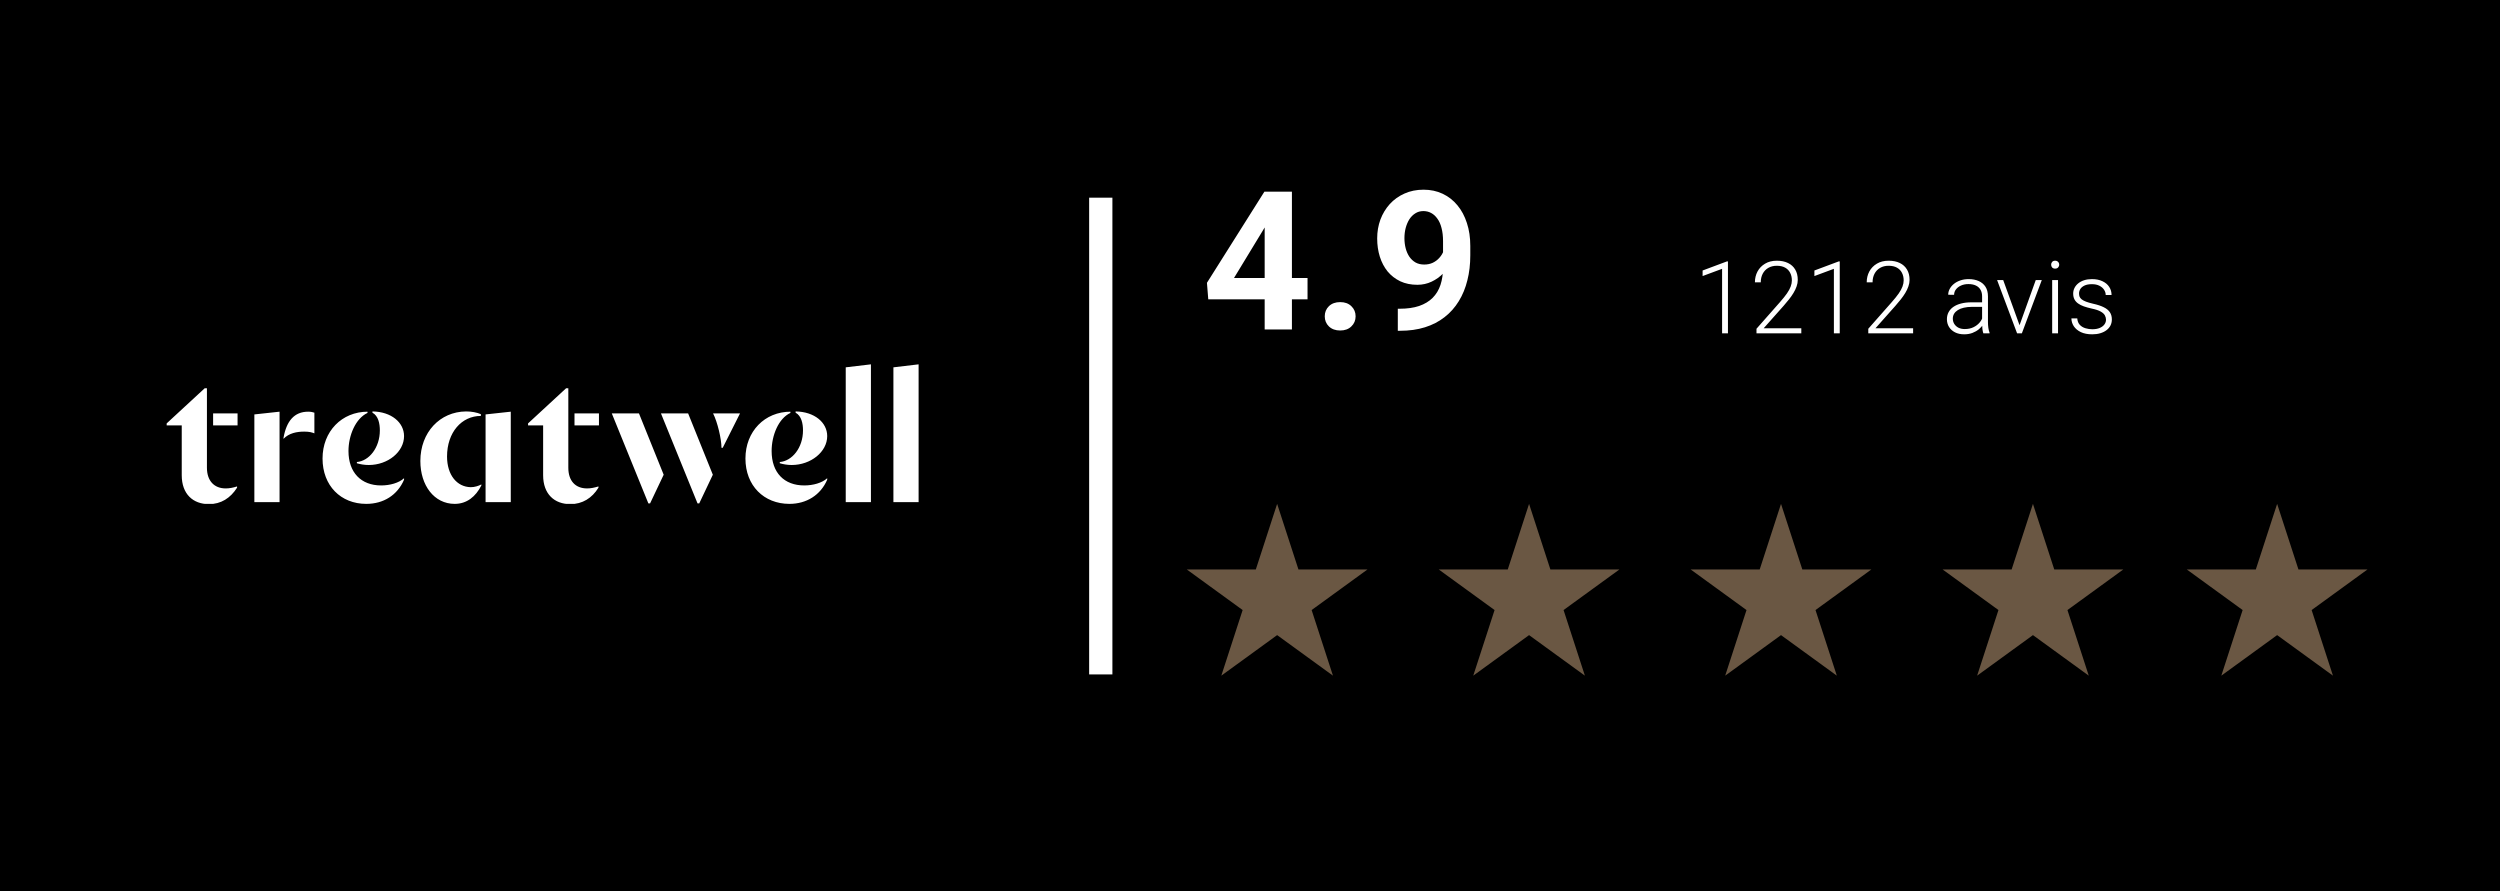
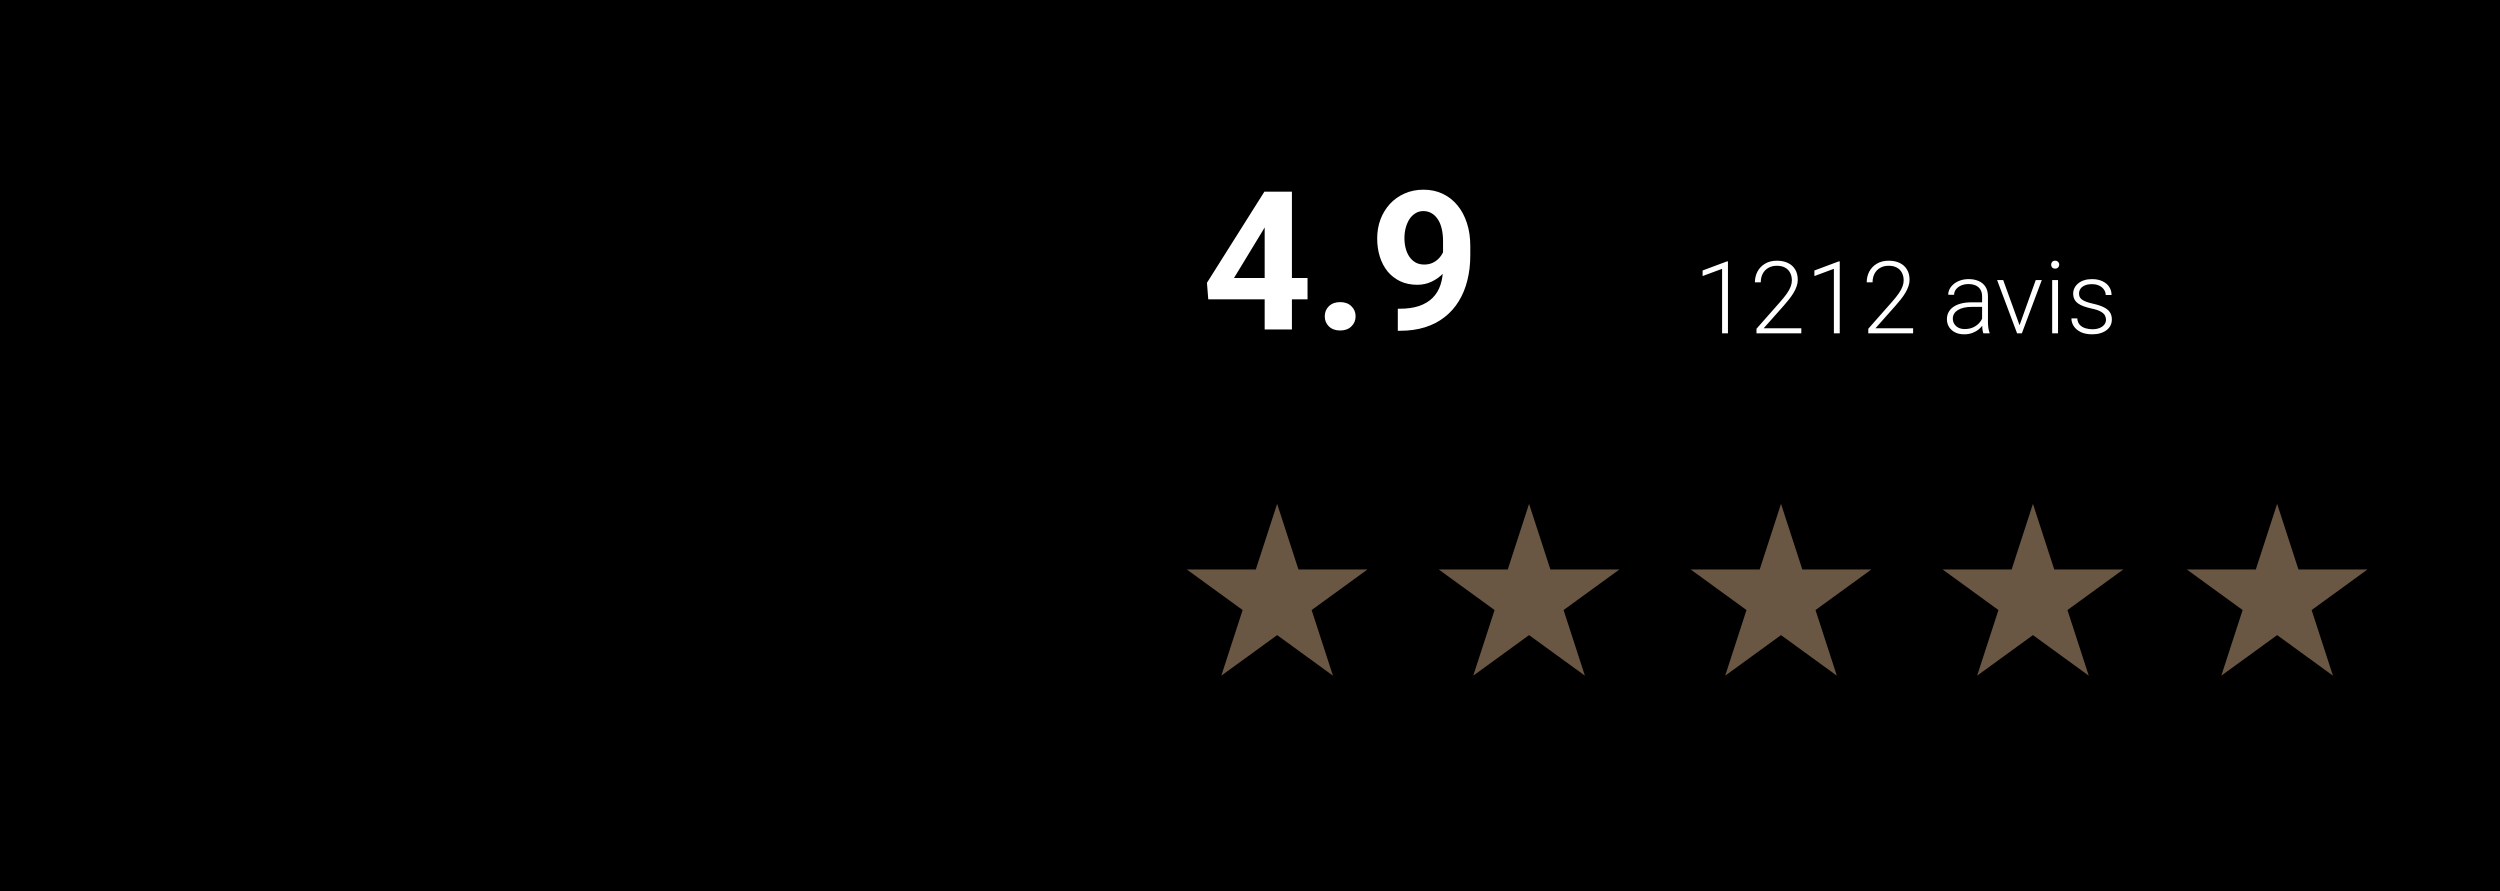
<svg xmlns="http://www.w3.org/2000/svg" width="645" height="230" viewBox="0 0 645 230" fill="none">
  <rect width="645" height="230" fill="black" />
  <path d="M329.5 130L335.001 146.929L352.801 146.929L338.4 157.392L343.901 174.321L329.5 163.858L315.099 174.321L320.6 157.392L306.199 146.929L323.999 146.929L329.5 130Z" fill="#6A5743" />
  <path d="M459.5 130L465.001 146.929L482.801 146.929L468.4 157.392L473.901 174.321L459.5 163.858L445.099 174.321L450.6 157.392L436.199 146.929L453.999 146.929L459.5 130Z" fill="#6A5743" />
  <path d="M394.5 130L400.001 146.929L417.801 146.929L403.4 157.392L408.901 174.321L394.5 163.858L380.099 174.321L385.6 157.392L371.199 146.929L388.999 146.929L394.5 130Z" fill="#6A5743" />
  <path d="M524.5 130L530.001 146.929L547.801 146.929L533.4 157.392L538.901 174.321L524.5 163.858L510.099 174.321L515.6 157.392L501.199 146.929L518.999 146.929L524.5 130Z" fill="#6A5743" />
  <path d="M587.5 130L593.001 146.929L610.801 146.929L596.4 157.392L601.901 174.321L587.5 163.858L573.099 174.321L578.6 157.392L564.199 146.929L581.999 146.929L587.5 130Z" fill="#6A5743" />
  <path d="M337.344 71.719V77.236H311.733L311.392 72.964L326.211 49.453H331.802L325.747 59.585L318.374 71.719H337.344ZM333.315 49.453V85H326.284V49.453H333.315ZM341.787 81.606C341.787 80.565 342.145 79.694 342.861 78.994C343.594 78.294 344.562 77.944 345.767 77.944C346.971 77.944 347.931 78.294 348.647 78.994C349.38 79.694 349.746 80.565 349.746 81.606C349.746 82.648 349.38 83.519 348.647 84.219C347.931 84.919 346.971 85.269 345.767 85.269C344.562 85.269 343.594 84.919 342.861 84.219C342.145 83.519 341.787 82.648 341.787 81.606ZM360.635 79.653H361.099C363.052 79.653 364.728 79.417 366.128 78.945C367.544 78.457 368.708 77.757 369.619 76.846C370.531 75.934 371.206 74.819 371.646 73.501C372.085 72.166 372.305 70.653 372.305 68.96V62.222C372.305 60.936 372.174 59.805 371.914 58.828C371.67 57.852 371.312 57.046 370.84 56.411C370.384 55.76 369.847 55.272 369.229 54.946C368.626 54.621 367.959 54.458 367.227 54.458C366.445 54.458 365.754 54.653 365.151 55.044C364.549 55.418 364.036 55.931 363.613 56.582C363.206 57.233 362.889 57.982 362.661 58.828C362.45 59.658 362.344 60.529 362.344 61.44C362.344 62.352 362.45 63.223 362.661 64.053C362.873 64.867 363.19 65.591 363.613 66.226C364.036 66.844 364.565 67.341 365.2 67.715C365.835 68.073 366.584 68.252 367.446 68.252C368.276 68.252 369.017 68.097 369.668 67.788C370.335 67.463 370.897 67.039 371.353 66.519C371.825 65.998 372.183 65.42 372.427 64.785C372.687 64.15 372.817 63.508 372.817 62.856L375.137 64.126C375.137 65.265 374.893 66.388 374.404 67.495C373.916 68.602 373.232 69.611 372.354 70.522C371.491 71.418 370.49 72.134 369.351 72.671C368.211 73.208 366.991 73.477 365.688 73.477C364.028 73.477 362.555 73.175 361.27 72.573C359.984 71.955 358.893 71.108 357.998 70.034C357.119 68.944 356.452 67.674 355.996 66.226C355.54 64.777 355.312 63.206 355.312 61.514C355.312 59.788 355.589 58.169 356.143 56.655C356.712 55.142 357.518 53.807 358.56 52.651C359.618 51.496 360.879 50.592 362.344 49.941C363.825 49.274 365.469 48.94 367.275 48.94C369.082 48.94 370.726 49.29 372.207 49.99C373.688 50.69 374.958 51.683 376.016 52.969C377.074 54.238 377.887 55.76 378.457 57.534C379.043 59.308 379.336 61.278 379.336 63.442V65.884C379.336 68.195 379.084 70.343 378.579 72.329C378.091 74.315 377.35 76.113 376.357 77.725C375.381 79.32 374.16 80.687 372.695 81.826C371.247 82.966 369.562 83.836 367.642 84.439C365.721 85.041 363.573 85.342 361.196 85.342H360.635V79.653Z" fill="url(#paint0_linear_3_2)" />
  <path d="M445.811 67.439V86H444.3V69.356L439.272 71.223V69.788L445.557 67.439H445.811ZM464.739 84.692V86H453.174V84.819L459.229 77.951C459.983 77.096 460.584 76.347 461.032 75.704C461.481 75.052 461.802 74.46 461.997 73.927C462.2 73.385 462.302 72.86 462.302 72.353C462.302 71.608 462.154 70.952 461.857 70.385C461.57 69.818 461.138 69.373 460.562 69.052C459.987 68.73 459.276 68.569 458.43 68.569C457.583 68.569 456.847 68.751 456.221 69.115C455.594 69.479 455.112 69.987 454.773 70.639C454.443 71.282 454.278 72.014 454.278 72.835H452.768C452.768 71.819 452.992 70.888 453.44 70.042C453.897 69.196 454.549 68.523 455.396 68.023C456.242 67.516 457.253 67.262 458.43 67.262C459.547 67.262 460.507 67.461 461.312 67.858C462.116 68.248 462.733 68.811 463.165 69.547C463.605 70.283 463.825 71.172 463.825 72.213C463.825 72.772 463.724 73.334 463.521 73.901C463.326 74.468 463.055 75.035 462.708 75.603C462.369 76.161 461.98 76.716 461.54 77.266C461.108 77.816 460.656 78.357 460.182 78.891L455.027 84.692H464.739ZM474.654 67.439V86H473.144V69.356L468.116 71.223V69.788L474.4 67.439H474.654ZM493.583 84.692V86H482.018V84.819L488.073 77.951C488.826 77.096 489.427 76.347 489.876 75.704C490.325 75.052 490.646 74.46 490.841 73.927C491.044 73.385 491.146 72.86 491.146 72.353C491.146 71.608 490.997 70.952 490.701 70.385C490.413 69.818 489.982 69.373 489.406 69.052C488.831 68.73 488.12 68.569 487.273 68.569C486.427 68.569 485.691 68.751 485.064 69.115C484.438 69.479 483.956 69.987 483.617 70.639C483.287 71.282 483.122 72.014 483.122 72.835H481.611C481.611 71.819 481.836 70.888 482.284 70.042C482.741 69.196 483.393 68.523 484.239 68.023C485.086 67.516 486.097 67.262 487.273 67.262C488.391 67.262 489.351 67.461 490.155 67.858C490.959 68.248 491.577 68.811 492.009 69.547C492.449 70.283 492.669 71.172 492.669 72.213C492.669 72.772 492.567 73.334 492.364 73.901C492.17 74.468 491.899 75.035 491.552 75.603C491.213 76.161 490.824 76.716 490.384 77.266C489.952 77.816 489.499 78.357 489.025 78.891L483.871 84.692H493.583ZM511.382 83.537V76.453C511.382 75.801 511.246 75.239 510.976 74.765C510.705 74.291 510.307 73.927 509.782 73.673C509.257 73.419 508.61 73.292 507.84 73.292C507.129 73.292 506.494 73.419 505.936 73.673C505.385 73.918 504.95 74.253 504.628 74.676C504.315 75.091 504.158 75.552 504.158 76.06L502.635 76.047C502.635 75.531 502.762 75.031 503.016 74.549C503.27 74.066 503.629 73.635 504.095 73.254C504.56 72.873 505.115 72.573 505.758 72.353C506.41 72.124 507.125 72.01 507.903 72.01C508.885 72.01 509.748 72.175 510.493 72.505C511.246 72.835 511.835 73.33 512.258 73.99C512.681 74.65 512.893 75.48 512.893 76.478V83.118C512.893 83.592 512.926 84.083 512.994 84.591C513.07 85.099 513.176 85.518 513.312 85.848V86H511.699C511.598 85.695 511.517 85.314 511.458 84.857C511.407 84.392 511.382 83.952 511.382 83.537ZM511.737 78.002L511.763 79.17H508.779C508.001 79.17 507.302 79.242 506.685 79.386C506.075 79.521 505.559 79.724 505.136 79.995C504.713 80.257 504.387 80.575 504.158 80.947C503.938 81.32 503.828 81.743 503.828 82.217C503.828 82.708 503.951 83.156 504.196 83.562C504.45 83.969 504.806 84.295 505.263 84.54C505.728 84.777 506.278 84.895 506.913 84.895C507.759 84.895 508.504 84.739 509.147 84.426C509.799 84.113 510.337 83.702 510.76 83.194C511.183 82.686 511.466 82.132 511.61 81.531L512.271 82.407C512.16 82.83 511.957 83.266 511.661 83.715C511.373 84.155 510.997 84.57 510.531 84.959C510.066 85.34 509.516 85.653 508.881 85.898C508.255 86.135 507.544 86.254 506.748 86.254C505.851 86.254 505.068 86.085 504.399 85.746C503.739 85.408 503.223 84.946 502.851 84.362C502.487 83.77 502.305 83.101 502.305 82.356C502.305 81.679 502.449 81.074 502.736 80.541C503.024 79.999 503.439 79.542 503.98 79.17C504.531 78.789 505.191 78.501 505.961 78.307C506.74 78.103 507.611 78.002 508.576 78.002H511.737ZM520.814 84.54L525.22 72.264H526.781L521.64 86H520.535L520.814 84.54ZM516.828 72.264L521.284 84.578L521.525 86H520.408L515.254 72.264H516.828ZM530.971 72.264V86H529.46V72.264H530.971ZM529.193 68.29C529.193 68.002 529.282 67.761 529.46 67.566C529.646 67.363 529.9 67.262 530.222 67.262C530.543 67.262 530.797 67.363 530.983 67.566C531.178 67.761 531.275 68.002 531.275 68.29C531.275 68.569 531.178 68.811 530.983 69.014C530.797 69.208 530.543 69.306 530.222 69.306C529.9 69.306 529.646 69.208 529.46 69.014C529.282 68.811 529.193 68.569 529.193 68.29ZM543.349 82.496C543.349 82.124 543.256 81.755 543.069 81.392C542.883 81.028 542.523 80.693 541.99 80.389C541.465 80.084 540.691 79.826 539.667 79.614C538.905 79.445 538.224 79.255 537.623 79.043C537.031 78.831 536.531 78.578 536.125 78.281C535.719 77.985 535.41 77.63 535.198 77.215C534.987 76.8 534.881 76.309 534.881 75.742C534.881 75.234 534.991 74.756 535.211 74.308C535.439 73.851 535.761 73.453 536.176 73.114C536.599 72.767 537.107 72.496 537.699 72.302C538.3 72.107 538.973 72.01 539.718 72.01C540.776 72.01 541.681 72.192 542.435 72.556C543.196 72.911 543.776 73.398 544.174 74.016C544.58 74.633 544.783 75.332 544.783 76.11H543.272C543.272 75.636 543.133 75.188 542.854 74.765C542.583 74.341 542.181 73.995 541.647 73.724C541.123 73.453 540.479 73.317 539.718 73.317C538.931 73.317 538.292 73.436 537.801 73.673C537.31 73.91 536.95 74.21 536.722 74.574C536.502 74.938 536.392 75.315 536.392 75.704C536.392 76.009 536.438 76.288 536.531 76.542C536.633 76.787 536.811 77.016 537.064 77.228C537.327 77.439 537.699 77.638 538.182 77.824C538.664 78.01 539.29 78.192 540.061 78.37C541.169 78.616 542.075 78.916 542.777 79.272C543.488 79.618 544.013 80.05 544.352 80.566C544.69 81.074 544.859 81.692 544.859 82.42C544.859 82.987 544.741 83.507 544.504 83.981C544.267 84.447 543.924 84.849 543.476 85.188C543.035 85.526 542.502 85.788 541.876 85.975C541.258 86.161 540.564 86.254 539.794 86.254C538.634 86.254 537.653 86.064 536.849 85.683C536.053 85.293 535.448 84.785 535.033 84.159C534.627 83.524 534.424 82.852 534.424 82.141H535.935C535.985 82.852 536.21 83.414 536.607 83.829C537.005 84.235 537.492 84.523 538.067 84.692C538.651 84.862 539.227 84.946 539.794 84.946C540.573 84.946 541.224 84.832 541.749 84.603C542.274 84.375 542.672 84.075 542.942 83.702C543.213 83.33 543.349 82.928 543.349 82.496Z" fill="url(#paint1_linear_3_2)" />
-   <rect x="281" y="51" width="6" height="123" fill="white" />
  <g clip-path="url(#clip0_3_2)">
-     <path d="M237 94L230.499 94.771V129.55H237V94ZM224.7 94L218.199 94.771V129.55H224.7V94ZM151.472 126.014C148.413 126.014 146.628 124.021 146.628 120.679V100.171H146.055L136.24 109.236V109.75H140.127V122.607C140.127 127.493 143.059 130.064 147.138 130.064C150.261 130.064 152.746 128.521 154.403 125.821V125.5C153.32 125.821 152.428 126.014 151.472 126.014ZM58.232 126.014C55.236 126.014 53.388 124.021 53.388 120.679V100.171H52.815L43 109.236V109.75H46.888V122.607C46.888 127.493 49.819 130.064 53.898 130.064C57.021 130.064 59.443 128.521 61.164 125.821V125.5C60.144 125.821 59.188 126.014 58.232 126.014ZM125.278 106.921V129.55H131.779V106.214L125.278 106.921ZM72.126 106.214L65.625 106.921V129.55H72.126V106.214ZM201.183 119.521C202.075 119.779 203.158 119.971 204.242 119.971C209.213 119.971 213.419 116.564 213.419 112.514C213.419 108.979 210.105 106.214 205.262 106.15V106.471C206.791 107.307 207.173 109.3 207.173 111.036C207.173 115.536 204.369 118.943 201.183 119.2V119.521ZM92.074 119.521C92.966 119.779 93.986 119.971 95.133 119.971C100.104 119.971 104.246 116.564 104.246 112.514C104.246 108.979 100.932 106.214 96.089 106.15V106.471C97.618 107.307 98.001 109.3 98.001 111.036C98.001 115.536 95.197 118.943 92.074 119.2V119.521ZM203.987 106.214C197.295 106.214 192.324 111.293 192.324 118.3C192.324 125.307 197.104 130 203.668 130C208.066 130 211.698 127.75 213.419 123.764V123.379C212.081 124.6 209.786 125.243 207.492 125.243C202.33 125.243 199.079 121.964 199.079 116.371C199.079 112.321 200.864 107.95 203.923 106.536V106.214H203.987ZM94.878 106.214C88.186 106.214 83.215 111.293 83.215 118.3C83.215 125.307 87.931 130 94.495 130C98.957 130 102.526 127.75 104.246 123.764V123.379C102.908 124.6 100.614 125.243 98.319 125.243C93.157 125.243 89.907 121.9 89.907 116.371C89.907 112.321 91.755 107.95 94.814 106.536V106.214H94.878ZM108.453 118.943C108.453 125.243 112.022 130 117.311 130C120.434 130 122.729 128.136 124.194 125.243V124.986C123.43 125.371 122.474 125.693 121.454 125.693C117.885 125.629 115.336 122.543 115.336 117.786C115.336 111.55 119.096 107.307 124.067 107.307V106.857C123.047 106.407 121.645 106.15 120.243 106.15C113.488 106.214 108.453 111.55 108.453 118.943ZM148.221 109.75H154.531V106.664H148.221V109.75ZM54.982 109.75H61.291V106.664H54.982V109.75ZM177.538 106.664H170.528L179.96 129.871H180.406L183.911 122.479L177.538 106.664ZM164.855 106.664H157.845L167.277 129.871H167.723L171.229 122.479L164.855 106.664ZM183.975 106.664C185.122 108.914 186.142 113.286 186.142 115.536H186.461L190.922 106.664H183.975ZM73.145 112.964V113.221C74.547 111.743 76.587 111.357 78.499 111.357C79.773 111.357 80.474 111.55 81.112 111.807V106.471C80.729 106.343 80.219 106.214 79.518 106.214C75.886 106.214 73.91 108.657 73.145 112.964Z" fill="white" />
-   </g>
+     </g>
  <defs>
    <linearGradient id="paint0_linear_3_2" x1="348.5" y1="38" x2="348.5" y2="81" gradientUnits="userSpaceOnUse">
      <stop stop-color="white" />
    </linearGradient>
    <linearGradient id="paint1_linear_3_2" x1="492.5" y1="62" x2="492.5" y2="95" gradientUnits="userSpaceOnUse">
      <stop stop-color="white" />
    </linearGradient>
    <clipPath id="clip0_3_2">
      <rect width="194" height="36" fill="white" transform="translate(43 94)" />
    </clipPath>
  </defs>
</svg>